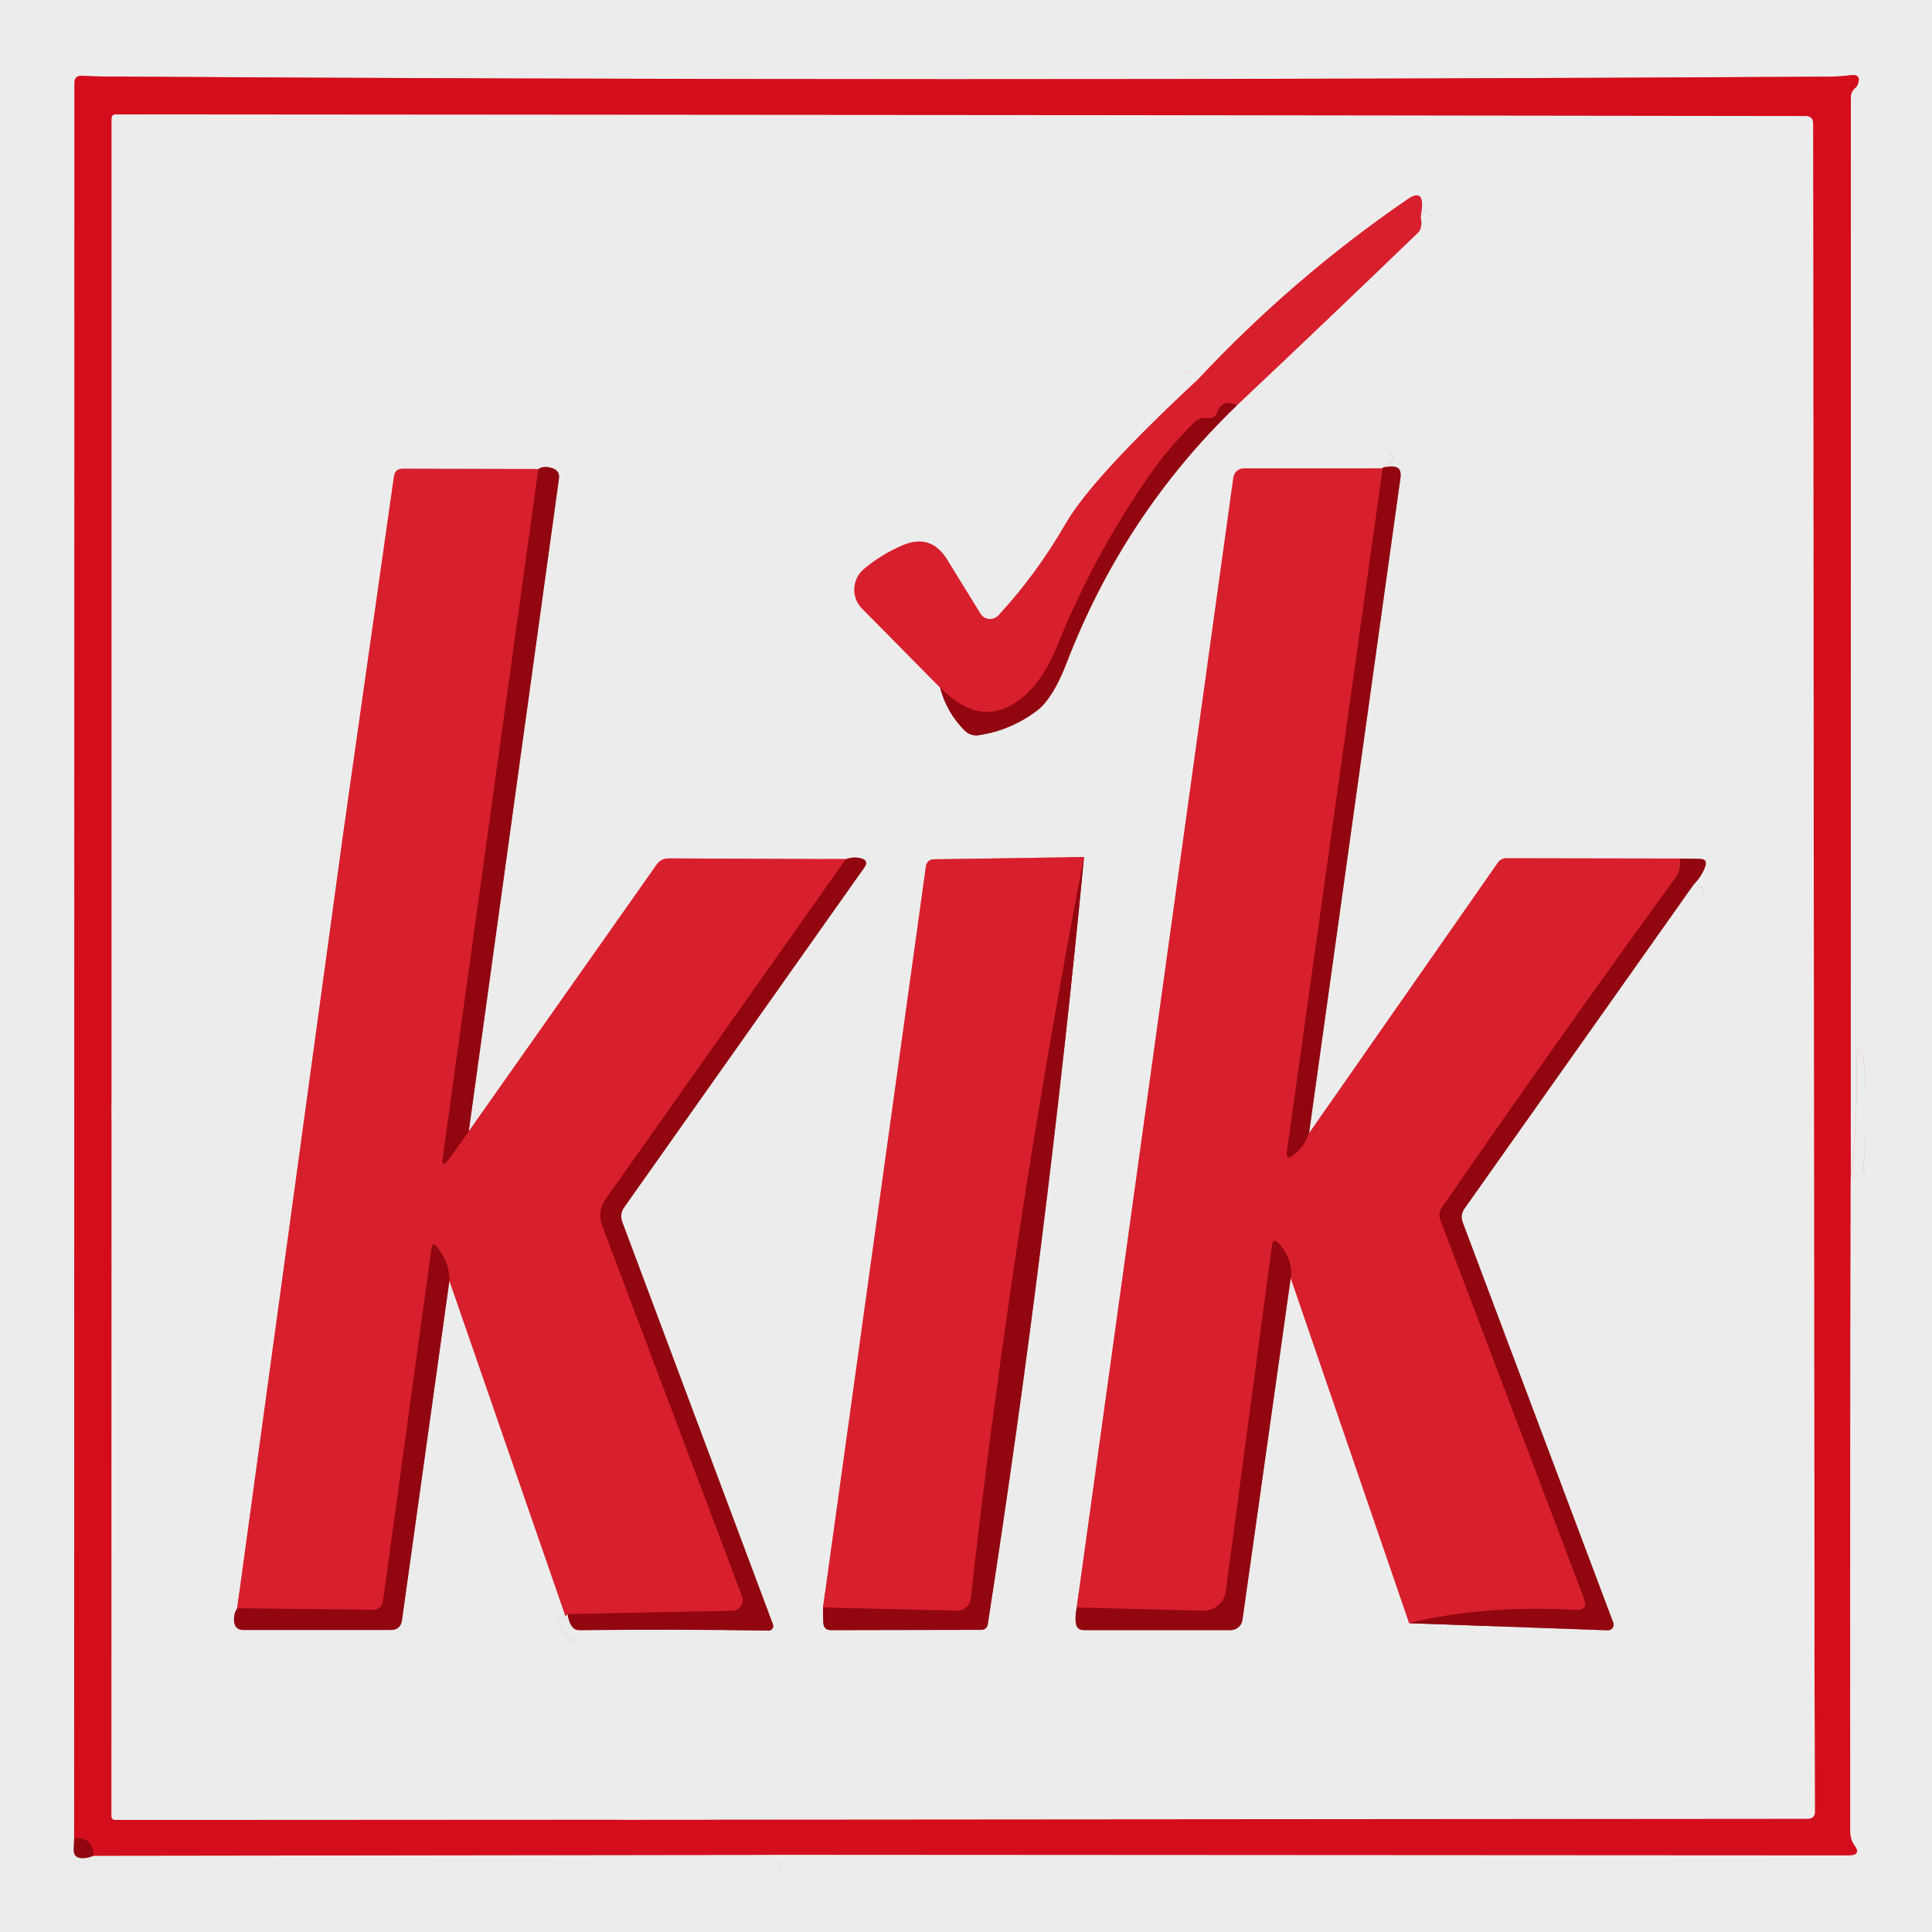
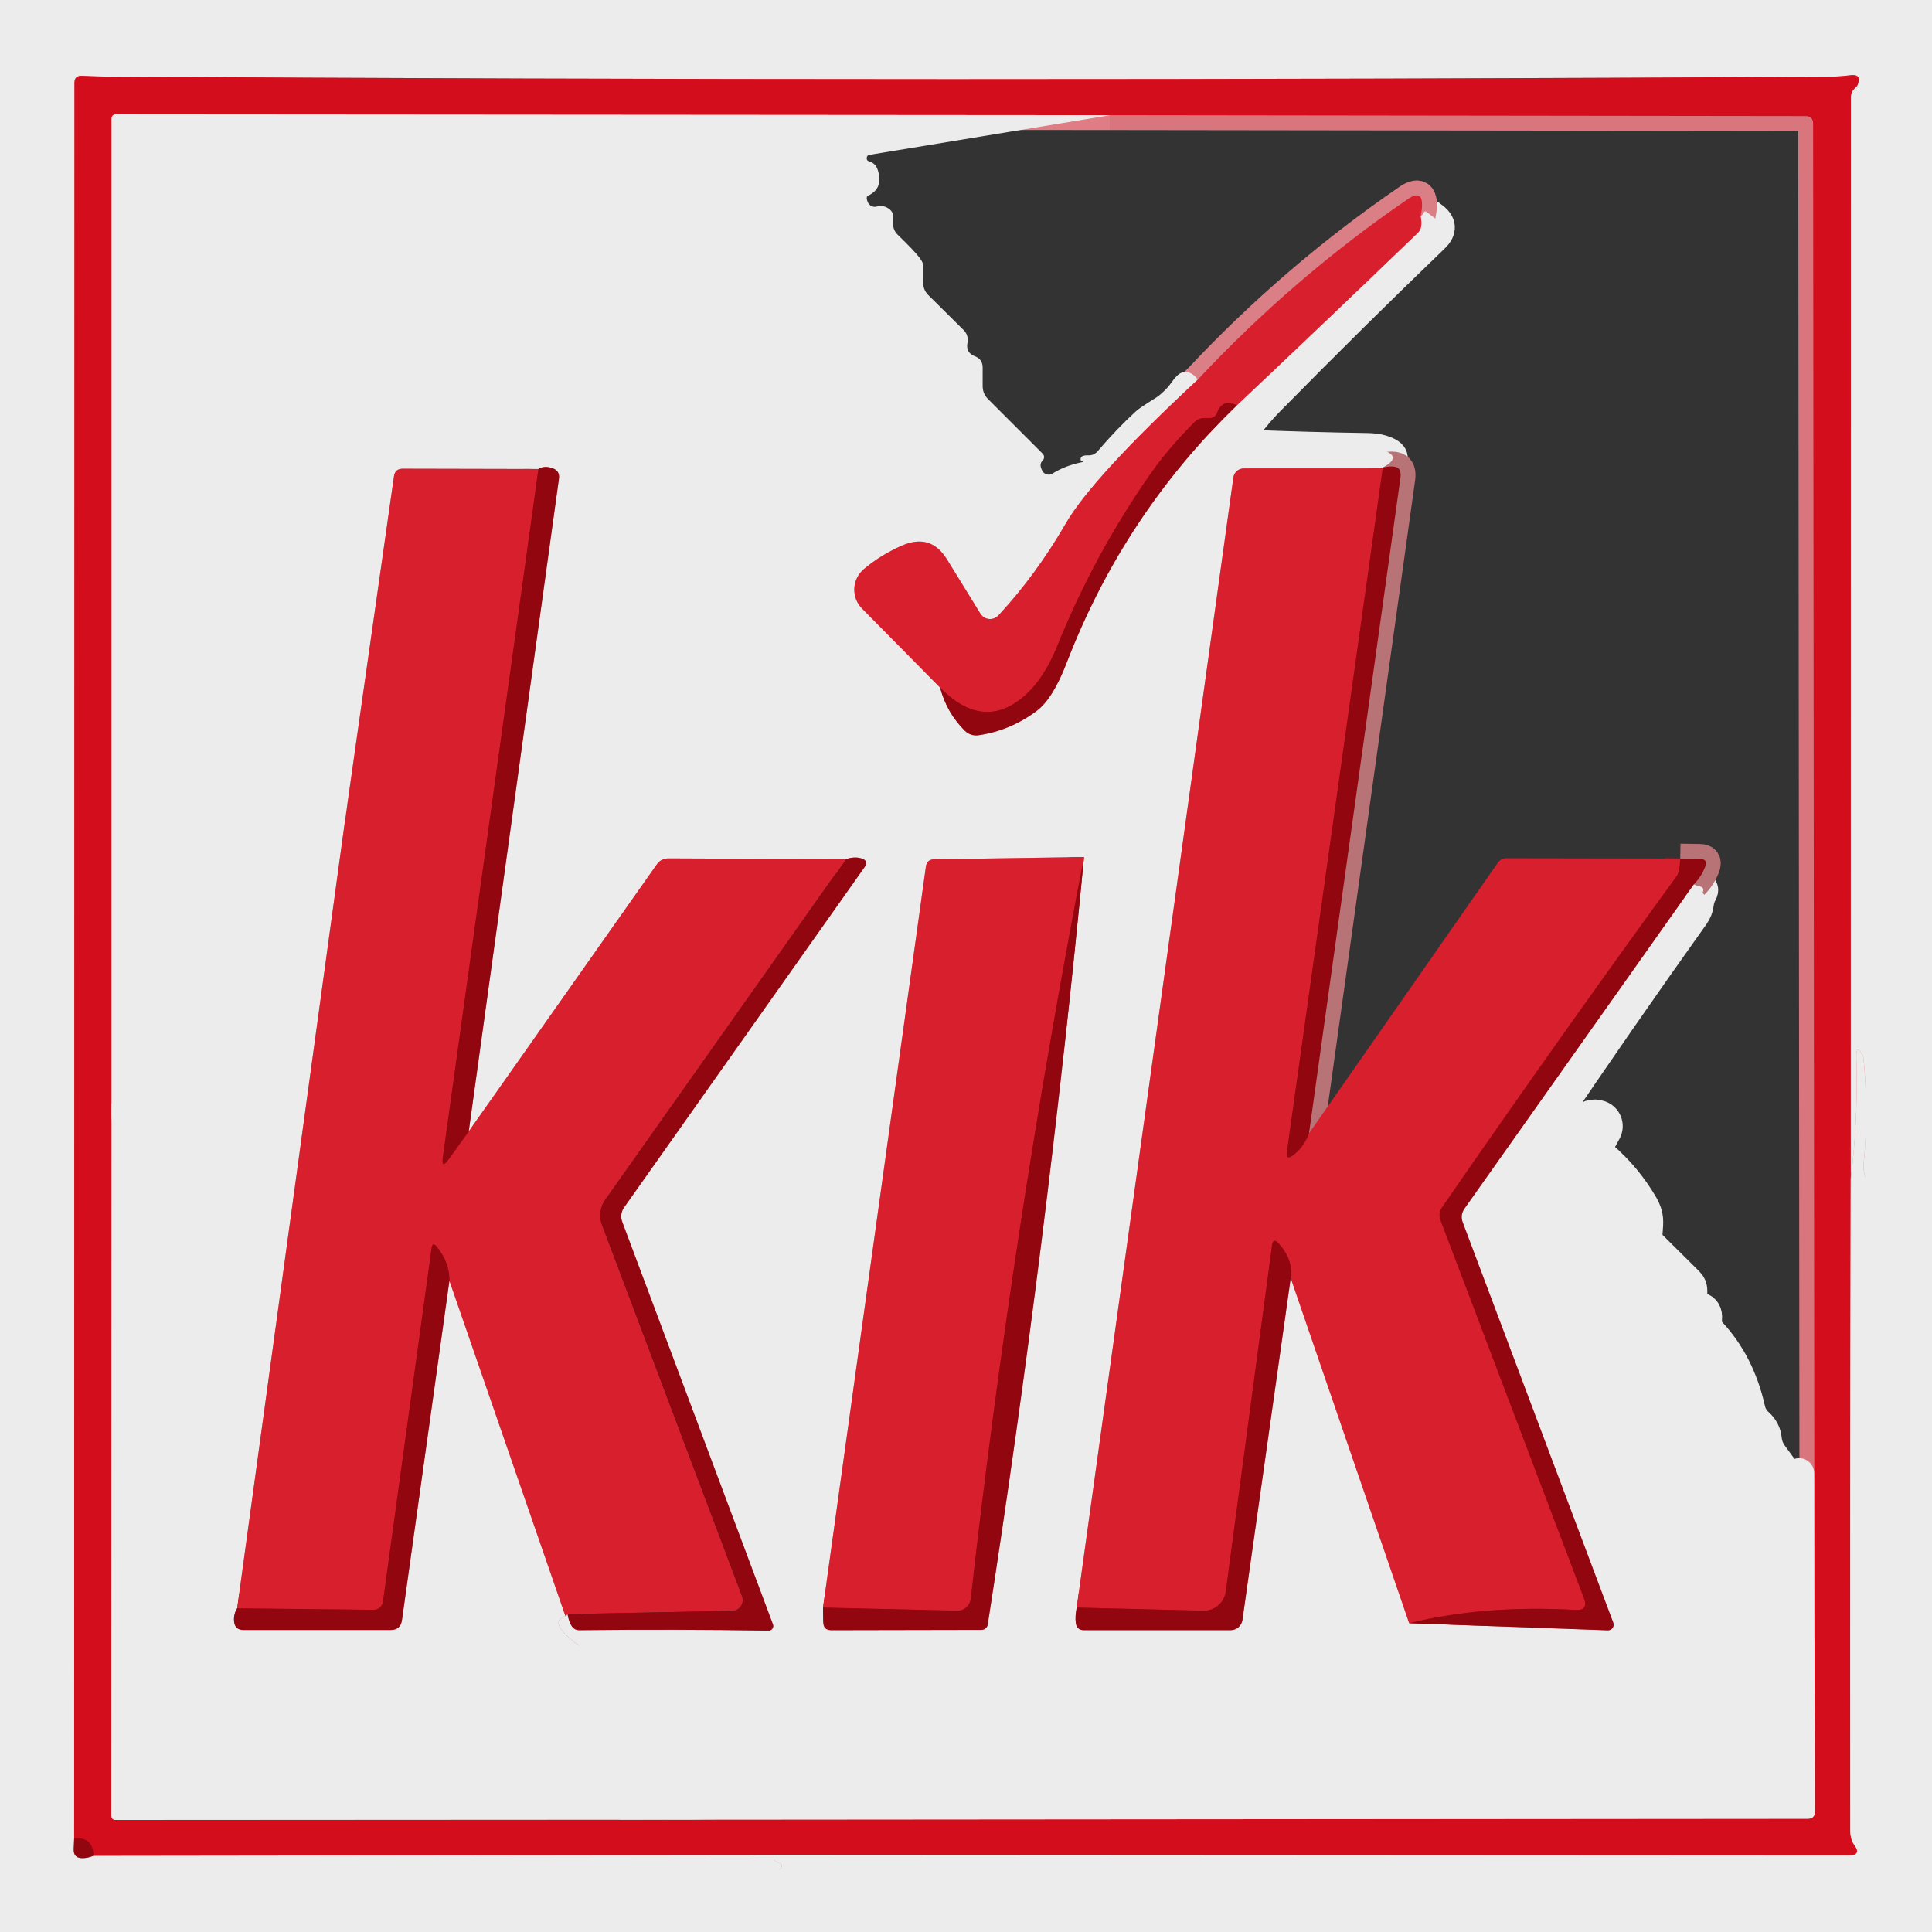
<svg xmlns="http://www.w3.org/2000/svg" width="130" height="130" viewBox="0 0 130 130" fill="none">
  <rect x="0" y="0" width="130" height="130" fill="#333333" stroke="none" />
  <g clip-path="url(#clip0_81_1140)">
    <path d="M128.05 130C128.61 128.573 128.597 127.12 128.01 125.64C127.897 125.34 127.68 125.16 127.36 125.1C127.093 125.053 126.913 124.907 126.82 124.66C126.687 124.3 126.573 123.927 126.48 123.54C126.387 123.16 126.507 122.867 126.84 122.66C127.1 122.5 127.183 122.273 127.09 121.98C126.93 121.487 126.717 121.053 126.45 120.68C126.263 120.407 126.167 120.107 126.16 119.78C126.02 106.687 125.93 93.593 125.89 80.5C125.883 80.14 125.777 79.737 125.57 79.29C125.423 78.99 125.367 78.673 125.4 78.34C125.607 76.153 125.62 73.957 125.44 71.75C125.407 71.337 125.38 71.113 125.36 71.08C125.04 70.447 124.89 70.483 124.91 71.19C124.997 73.957 124.87 76.663 124.53 79.31" stroke="#ECECEC" stroke-width="2" />
    <path d="M124.53 79.31L124.54 6.54C124.54 6.287 124.637 6.08 124.83 5.92C124.917 5.847 124.977 5.763 125.01 5.67C125.177 5.203 125.017 5 124.53 5.06C124.017 5.127 123.507 5.16 123 5.16C82.987 5.387 44.323 5.383 7.01 5.15C6.53 5.143 6.03 5.127 5.51 5.1C5.177 5.087 5.01 5.247 5.01 5.58L4.99 123.7" stroke="#D9767D" stroke-width="2" />
    <path d="M4.99 123.7L4.96 124.43C4.947 124.823 5.133 125.023 5.52 125.03C5.767 125.037 6.023 124.983 6.29 124.87" stroke="#B87377" stroke-width="2" />
    <path d="M6.29 124.87L52.04 124.81" stroke="#D9767D" stroke-width="2" />
    <path d="M52.04 124.81C51.773 124.937 51.9 125.117 52.42 125.35C52.64 125.443 52.67 125.577 52.51 125.75C52.437 125.837 52.357 125.907 52.27 125.96C52.083 126.087 51.877 126.153 51.65 126.16C49.23 126.253 47.177 127.05 45.49 128.55C45.21 128.797 44.887 128.927 44.52 128.94C37.84 129.167 31.167 129.223 24.5 129.11C24.327 129.11 24.163 129.143 24.01 129.21C23.77 129.323 23.523 129.38 23.27 129.38L0 129.35" stroke="#ECECEC" stroke-width="2" />
    <path d="M124.53 79.31C124.497 93.923 124.487 108.553 124.5 123.2C124.5 123.48 124.57 123.87 124.75 124.11C125.123 124.603 125.003 124.85 124.39 124.85L52.04 124.81" stroke="#E07D84" stroke-width="2" />
    <path d="M6.29 124.87C6.263 124.017 5.83 123.627 4.99 123.7" stroke="#B20A15" stroke-width="2" />
    <path d="M7.51 75.3L7.5 122.17C7.5 122.363 7.597 122.46 7.79 122.46L44.8 122.44" stroke="#D9767D" stroke-width="2" />
    <path d="M44.8 122.44L121.63 122.38C121.963 122.38 122.127 122.213 122.12 121.88L122.09 110.73" stroke="#E07D84" stroke-width="2" />
    <path d="M122.09 110.73L122 8.32C122 7.98 121.83 7.81 121.49 7.81L74.72 7.75" stroke="#D9767D" stroke-width="2" />
    <path d="M74.72 7.75L7.8 7.7C7.607 7.7 7.51 7.8 7.51 8V75.3" stroke="#E07D84" stroke-width="2" />
-     <path d="M74.72 7.75L58.5 10.42C58.393 10.44 58.333 10.507 58.32 10.62C58.307 10.74 58.353 10.817 58.46 10.85C58.753 10.93 58.95 11.113 59.05 11.4C59.337 12.233 59.13 12.82 58.43 13.16C58.35 13.193 58.313 13.253 58.32 13.34C58.327 13.433 58.35 13.52 58.39 13.6C58.437 13.714 58.523 13.807 58.634 13.863C58.744 13.918 58.871 13.931 58.99 13.9C59.33 13.813 59.63 13.883 59.89 14.11C59.997 14.203 60.063 14.32 60.09 14.46C60.117 14.633 60.12 14.807 60.1 14.98C60.073 15.3 60.177 15.573 60.41 15.8L61.78 17.13C62.007 17.35 62.12 17.617 62.12 17.93V19.03C62.12 19.343 62.23 19.613 62.45 19.84L64.83 22.2C65.07 22.44 65.16 22.727 65.1 23.06C65.013 23.507 65.177 23.81 65.59 23.97C65.943 24.103 66.12 24.357 66.12 24.73V25.97C66.12 26.317 66.24 26.61 66.48 26.85L70.16 30.53C70.191 30.561 70.215 30.599 70.231 30.639C70.247 30.68 70.254 30.723 70.253 30.767C70.252 30.811 70.243 30.854 70.225 30.894C70.207 30.934 70.182 30.97 70.15 31C69.977 31.16 69.973 31.39 70.14 31.69C70.171 31.747 70.213 31.797 70.264 31.837C70.316 31.877 70.374 31.906 70.437 31.923C70.499 31.94 70.565 31.944 70.629 31.935C70.693 31.926 70.755 31.904 70.81 31.87C71.39 31.51 72.04 31.257 72.76 31.11C72.913 31.083 72.917 31.047 72.77 31C72.73 30.987 72.71 30.963 72.71 30.93C72.703 30.803 72.757 30.72 72.87 30.68C72.97 30.647 73.073 30.633 73.18 30.64C73.46 30.66 73.69 30.563 73.87 30.35C74.717 29.357 75.577 28.46 76.45 27.66C76.603 27.52 77.017 27.24 77.69 26.82C78.13 26.553 78.5 26.203 78.8 25.77C79.08 25.37 79.317 25.14 79.51 25.08C79.897 24.947 80.26 25.1 80.6 25.54" stroke="#ECECEC" stroke-width="2" />
    <path d="M80.6 25.54C75.86 29.947 72.897 33.177 71.71 35.23C70.383 37.523 68.877 39.58 67.19 41.4C67.109 41.488 67.009 41.557 66.898 41.6C66.786 41.644 66.667 41.661 66.548 41.65C66.43 41.639 66.316 41.601 66.216 41.539C66.115 41.476 66.031 41.391 65.97 41.29L63.72 37.64C63 36.473 62.007 36.157 60.74 36.69C59.767 37.11 58.893 37.647 58.12 38.3C57.931 38.462 57.777 38.66 57.668 38.883C57.559 39.106 57.496 39.349 57.485 39.597C57.474 39.845 57.514 40.092 57.602 40.323C57.691 40.554 57.826 40.764 58 40.94L63.26 46.27" stroke="#E2868D" stroke-width="2" />
    <path d="M63.26 46.27C63.56 47.397 64.11 48.36 64.91 49.16C65.177 49.42 65.493 49.523 65.86 49.47C67.287 49.257 68.587 48.71 69.76 47.83C70.48 47.29 71.147 46.223 71.76 44.63C74.32 37.97 78.143 32.183 83.23 27.27" stroke="#BF797E" stroke-width="2" />
    <path d="M83.23 27.27C87.323 23.41 91.383 19.54 95.41 15.66C95.637 15.44 95.697 15.073 95.59 14.56" stroke="#E2868D" stroke-width="2" />
    <path d="M95.59 14.56C95.69 14.487 95.757 14.407 95.79 14.32C95.837 14.213 95.907 14.197 96 14.27L96.44 14.6C97.013 15.027 97.043 15.49 96.53 15.99C92.917 19.463 89.24 23.1 85.5 26.9C84.747 27.66 84.083 28.467 83.51 29.32C83.473 29.376 83.451 29.441 83.447 29.508C83.443 29.576 83.457 29.643 83.488 29.703C83.518 29.763 83.564 29.814 83.621 29.85C83.677 29.886 83.743 29.907 83.81 29.91C86.637 30.023 89.37 30.1 92.01 30.14C92.383 30.147 92.697 30.187 92.95 30.26C93.95 30.56 93.98 30.96 93.04 31.46" stroke="#ECECEC" stroke-width="2" />
    <path d="M93.04 31.46C93.04 31.48 93.04 31.5 93.04 31.52" stroke="#BF797E" stroke-width="2" />
    <path d="M93.04 31.52H83.7C83.527 31.516 83.359 31.578 83.228 31.692C83.097 31.807 83.012 31.966 82.99 32.14L72.45 108.17" stroke="#E2868D" stroke-width="2" />
    <path d="M72.45 108.17C72.37 108.563 72.35 108.91 72.39 109.21C72.43 109.53 72.614 109.69 72.94 109.69H82.8C82.994 109.69 83.181 109.622 83.328 109.497C83.475 109.372 83.571 109.199 83.6 109.01L86.85 86" stroke="#BF797E" stroke-width="2" />
    <path d="M86.85 86L94.82 109.22" stroke="#E2868D" stroke-width="2" />
    <path d="M94.82 109.22L108.18 109.7C108.243 109.703 108.307 109.69 108.364 109.662C108.421 109.634 108.47 109.592 108.507 109.541C108.543 109.489 108.567 109.429 108.574 109.366C108.582 109.303 108.574 109.239 108.55 109.18L98.43 82.27C98.297 81.93 98.337 81.61 98.55 81.31L113.97 59.51" stroke="#BF797E" stroke-width="2" />
    <path d="M113.97 59.51C114.083 59.563 114.193 59.6 114.3 59.62C114.613 59.68 114.693 59.847 114.54 60.12C114.42 60.333 114.347 60.563 114.32 60.81C114.293 61.083 114.187 61.353 114 61.62C110.673 66.287 107.357 71.07 104.05 75.97C103.988 76.06 103.963 76.17 103.98 76.276C103.997 76.382 104.054 76.477 104.14 76.54C104.473 76.793 104.827 76.807 105.2 76.58C105.68 76.287 106.09 75.917 106.43 75.47C106.777 75.023 107.19 74.883 107.67 75.05C107.775 75.086 107.872 75.145 107.952 75.222C108.033 75.299 108.096 75.392 108.137 75.496C108.177 75.599 108.195 75.711 108.189 75.822C108.183 75.933 108.152 76.042 108.1 76.14L107.66 76.95C107.493 77.257 107.543 77.523 107.81 77.75C108.93 78.71 109.857 79.823 110.59 81.09C110.99 81.8 110.93 82.19 110.87 82.97C110.843 83.303 110.947 83.587 111.18 83.82L113.63 86.25C113.797 86.417 113.88 86.613 113.88 86.84V87.25C113.88 87.603 114.047 87.833 114.38 87.94C114.753 88.06 114.917 88.33 114.87 88.75C114.83 89.09 114.927 89.39 115.16 89.65C116.447 91.037 117.32 92.757 117.78 94.81C117.86 95.177 118.04 95.487 118.32 95.74C118.66 96.047 118.85 96.407 118.89 96.82C118.923 97.193 119.053 97.537 119.28 97.85L120.6 99.66C120.64 99.713 120.693 99.73 120.76 99.71C120.88 99.677 120.947 99.61 120.96 99.51C121.027 98.983 121.087 98.983 121.14 99.51C121.513 103.23 121.83 106.97 122.09 110.73" stroke="#ECECEC" stroke-width="2" />
    <path d="M44.8 122.44C44.32 122.113 43.67 122.003 42.85 122.11C42.57 122.143 42.557 122.097 42.81 121.97C43.003 121.87 43.193 121.827 43.38 121.84C43.627 121.86 43.877 121.847 44.13 121.8C46.53 121.38 48.983 121.25 51.49 121.41C51.83 121.43 52.127 121.327 52.38 121.1C52.6 120.907 52.86 120.82 53.16 120.84C55.38 120.947 57.613 120.863 59.86 120.59C60.167 120.55 60.28 120.383 60.2 120.09C60.1 119.723 60.073 119.347 60.12 118.96C60.136 118.829 60.121 118.696 60.078 118.571C60.035 118.446 59.964 118.333 59.87 118.24L56.45 114.83C56.239 114.619 56.12 114.335 56.12 114.04V113.02C56.12 112.647 55.957 112.373 55.63 112.2C55.25 111.993 54.97 111.687 54.79 111.28C54.643 110.947 54.387 110.797 54.02 110.83C49.14 111.29 44.293 111.29 39.48 110.83C39.153 110.797 38.86 110.673 38.6 110.46C37.46 109.54 37.277 108.97 38.05 108.75" stroke="#ECECEC" stroke-width="2" />
    <path d="M38.05 108.75C38.097 108.703 38.143 108.657 38.19 108.61" stroke="#E2868D" stroke-width="2" />
    <path d="M38.19 108.61C38.25 108.97 38.347 109.243 38.48 109.43C38.607 109.61 38.78 109.697 39 109.69C43.367 109.643 47.607 109.653 51.72 109.72C51.77 109.72 51.82 109.708 51.864 109.685C51.908 109.661 51.947 109.627 51.975 109.586C52.004 109.545 52.022 109.497 52.028 109.447C52.034 109.398 52.028 109.347 52.01 109.3L41.87 82.22C41.809 82.06 41.788 81.888 41.808 81.719C41.829 81.549 41.892 81.388 41.99 81.25L58.16 58.37C58.373 58.07 58.307 57.867 57.96 57.76C57.653 57.667 57.307 57.683 56.92 57.81" stroke="#BF797E" stroke-width="2" />
    <path d="M56.92 57.81L44.98 57.76C44.647 57.76 44.383 57.897 44.19 58.17L31.54 76.13" stroke="#E2868D" stroke-width="2" />
    <path d="M31.54 76.13L37.61 32.21C37.657 31.863 37.517 31.63 37.19 31.51C36.81 31.377 36.49 31.393 36.23 31.56" stroke="#BF797E" stroke-width="2" />
    <path d="M36.23 31.56L27.1 31.54C26.753 31.54 26.557 31.71 26.51 32.05L23.18 55.47" stroke="#E2868D" stroke-width="2" />
    <path d="M23.18 55.47C21.887 54.27 21.427 52.2 21.8 49.26C21.9 48.487 21.41 47.543 20.33 46.43C20.203 46.297 20.227 46.203 20.4 46.15C20.54 46.11 20.623 46.04 20.65 45.94C20.77 45.567 20.677 45.257 20.37 45.01C19.603 44.41 19.113 43.663 18.9 42.77C18.807 42.397 18.587 42.133 18.24 41.98C18.073 41.907 17.9 41.873 17.72 41.88C17.367 41.9 17.17 41.733 17.13 41.38C16.917 39.273 16.027 37.503 14.46 36.07C14.2 35.837 14.02 35.55 13.92 35.21C13.51 33.83 12.67 32.84 12.12 31.54C11.833 30.847 11.34 30.347 10.64 30.04C10.26 29.873 10.11 29.587 10.19 29.18C10.29 28.707 10.173 28.373 9.84 28.18C9.76 28.135 9.669 28.11 9.577 28.11C9.485 28.109 9.395 28.132 9.315 28.177C9.235 28.221 9.169 28.285 9.122 28.363C9.076 28.441 9.051 28.529 9.05 28.62C8.81 41.133 8.843 55.177 9.15 70.75C9.203 73.623 8.657 75.14 7.51 75.3" stroke="#ECECEC" stroke-width="2" />
    <path d="M93.04 31.52L86.59 77.53C86.537 77.897 86.663 77.973 86.97 77.76C87.45 77.427 87.82 76.927 88.08 76.26" stroke="#B5131E" stroke-width="2" />
    <path d="M113.06 57.77C113.04 58.37 112.957 58.77 112.81 58.97C107.59 66.143 102.333 73.563 97.04 81.23C96.847 81.51 96.81 81.803 96.93 82.11L106.58 107.54C106.793 108.107 106.6 108.37 106 108.33C101.933 108.097 98.207 108.393 94.82 109.22" stroke="#B5131E" stroke-width="2" />
    <path d="M86.85 86C86.97 85.18 86.7 84.403 86.04 83.67C85.787 83.39 85.637 83.437 85.59 83.81L82.48 107.09C82.431 107.453 82.25 107.785 81.971 108.023C81.693 108.261 81.336 108.388 80.97 108.38L72.45 108.17" stroke="#B5131E" stroke-width="2" />
    <path d="M23.18 55.47L15.96 108.22" stroke="#DB7F86" stroke-width="2" />
    <path d="M15.96 108.22C15.793 108.473 15.723 108.763 15.75 109.09C15.783 109.483 15.997 109.68 16.39 109.68H26.27C26.73 109.68 26.99 109.453 27.05 109L30.24 86.18" stroke="#B87377" stroke-width="2" />
    <path d="M30.24 86.18L38.05 108.75" stroke="#DB7F86" stroke-width="2" />
    <path d="M83.23 27.27C82.577 26.957 82.133 27.123 81.9 27.77C81.813 28.01 81.643 28.13 81.39 28.13H81.04C80.79 28.13 80.549 28.231 80.37 28.41C79.197 29.583 78.203 30.753 77.39 31.92C74.897 35.487 72.813 39.333 71.14 43.46C70.473 45.12 69.62 46.337 68.58 47.11C66.847 48.397 65.073 48.117 63.26 46.27" stroke="#B5131E" stroke-width="2" />
    <path d="M113.97 59.51C114.31 59.163 114.563 58.773 114.73 58.34C114.87 57.973 114.747 57.79 114.36 57.79L113.06 57.77" stroke="#B87377" stroke-width="2" />
-     <path d="M113.06 57.77L101.36 57.75C101.113 57.75 100.92 57.853 100.78 58.06L88.08 76.26" stroke="#DB7F86" stroke-width="2" />
    <path d="M88.08 76.26C90.153 61.393 92.203 46.7 94.23 32.18C94.283 31.78 94.203 31.537 93.99 31.45C93.777 31.363 93.46 31.367 93.04 31.46" stroke="#B87377" stroke-width="2" />
    <path d="M95.59 14.56C95.723 13.913 95.72 13.483 95.58 13.27C95.433 13.063 95.143 13.11 94.71 13.41C89.583 16.923 84.88 20.967 80.6 25.54" stroke="#DB7F86" stroke-width="2" />
    <path d="M36.23 31.56L29.8 77.86C29.72 78.427 29.85 78.477 30.19 78.01L31.54 76.13" stroke="#B5131E" stroke-width="2" />
-     <path d="M56.92 57.81L40.72 80.74C40.55 80.98 40.442 81.26 40.406 81.554C40.369 81.849 40.405 82.15 40.51 82.43L49.93 107.4C49.972 107.51 49.987 107.628 49.974 107.745C49.961 107.862 49.921 107.974 49.856 108.071C49.791 108.168 49.704 108.248 49.602 108.303C49.5 108.359 49.386 108.389 49.27 108.39L38.19 108.61" stroke="#B5131E" stroke-width="2" />
    <path d="M30.24 86.18C30.247 85.353 29.963 84.59 29.39 83.89C29.197 83.657 29.08 83.69 29.04 83.99L25.77 107.77C25.75 107.925 25.674 108.066 25.556 108.168C25.437 108.27 25.286 108.324 25.13 108.32L15.96 108.22" stroke="#B5131E" stroke-width="2" />
    <path d="M55.38 108.17L55.4 109.17C55.407 109.517 55.583 109.69 55.93 109.69L66.04 109.67C66.141 109.669 66.239 109.634 66.315 109.57C66.392 109.506 66.443 109.417 66.46 109.32C69.113 92.273 71.273 75.057 72.94 57.67" stroke="#BF797E" stroke-width="2" />
    <path d="M72.94 57.67L62.87 57.82C62.536 57.82 62.346 57.987 62.3 58.32L55.38 108.17" stroke="#E2868D" stroke-width="2" />
    <path d="M72.94 57.67C69.713 74.45 67.173 91.087 65.32 107.58C65.295 107.804 65.187 108.011 65.019 108.159C64.85 108.307 64.633 108.386 64.41 108.38L55.38 108.17" stroke="#B5131E" stroke-width="2" />
    <path d="M0 0H130V130H128.05C128.61 128.573 128.597 127.12 128.01 125.64C127.897 125.34 127.68 125.16 127.36 125.1C127.093 125.053 126.913 124.907 126.82 124.66C126.687 124.3 126.573 123.927 126.48 123.54C126.387 123.16 126.507 122.867 126.84 122.66C127.1 122.5 127.183 122.273 127.09 121.98C126.93 121.487 126.717 121.053 126.45 120.68C126.263 120.407 126.167 120.107 126.16 119.78C126.02 106.687 125.93 93.593 125.89 80.5C125.883 80.14 125.777 79.737 125.57 79.29C125.423 78.99 125.367 78.673 125.4 78.34C125.607 76.153 125.62 73.957 125.44 71.75C125.407 71.337 125.38 71.113 125.36 71.08C125.04 70.447 124.89 70.483 124.91 71.19C124.997 73.957 124.87 76.663 124.53 79.31L124.54 6.54C124.54 6.287 124.637 6.08 124.83 5.92C124.917 5.847 124.977 5.763 125.01 5.67C125.177 5.203 125.017 5 124.53 5.06C124.017 5.127 123.507 5.16 123 5.16C82.987 5.387 44.323 5.383 7.01 5.15C6.53 5.143 6.03 5.127 5.51 5.1C5.177 5.087 5.01 5.247 5.01 5.58L4.99 123.7L4.96 124.43C4.947 124.823 5.133 125.023 5.52 125.03C5.767 125.037 6.023 124.983 6.29 124.87L52.04 124.81C51.773 124.937 51.9 125.117 52.42 125.35C52.64 125.443 52.67 125.577 52.51 125.75C52.437 125.837 52.357 125.907 52.27 125.96C52.083 126.087 51.877 126.153 51.65 126.16C49.23 126.253 47.177 127.05 45.49 128.55C45.21 128.797 44.887 128.927 44.52 128.94C37.84 129.167 31.167 129.223 24.5 129.11C24.327 129.11 24.163 129.143 24.01 129.21C23.77 129.323 23.523 129.38 23.27 129.38L0 129.35V0Z" fill="#ECECEC" />
    <path d="M124.53 79.31C124.497 93.923 124.487 108.553 124.5 123.2C124.5 123.48 124.57 123.87 124.75 124.11C125.123 124.603 125.003 124.85 124.39 124.85L52.04 124.81L6.29 124.87C6.263 124.017 5.83 123.627 4.99 123.7L5.01 5.58C5.01 5.247 5.177 5.087 5.51 5.1C6.03 5.127 6.53 5.143 7.01 5.15C44.323 5.383 82.987 5.387 123 5.16C123.507 5.16 124.017 5.127 124.53 5.06C125.017 5 125.177 5.203 125.01 5.67C124.977 5.763 124.917 5.847 124.83 5.92C124.637 6.08 124.54 6.287 124.54 6.54L124.53 79.31ZM7.51 75.3L7.5 122.17C7.5 122.363 7.597 122.46 7.79 122.46L44.8 122.44L121.63 122.38C121.963 122.38 122.127 122.213 122.12 121.88L122.09 110.73L122 8.32C122 7.98 121.83 7.81 121.49 7.81L74.72 7.75L7.8 7.7C7.607 7.7 7.51 7.8 7.51 8V75.3Z" fill="#D30D1B" />
    <path d="M128.05 130H0V129.35L23.27 129.38C23.523 129.38 23.77 129.323 24.01 129.21C24.163 129.143 24.327 129.11 24.5 129.11C31.167 129.223 37.84 129.167 44.52 128.94C44.887 128.927 45.21 128.797 45.49 128.55C47.177 127.05 49.23 126.253 51.65 126.16C51.877 126.153 52.083 126.087 52.27 125.96C52.357 125.907 52.437 125.837 52.51 125.75C52.67 125.577 52.64 125.443 52.42 125.35C51.9 125.117 51.773 124.937 52.04 124.81L124.39 124.85C125.003 124.85 125.123 124.603 124.75 124.11C124.57 123.87 124.5 123.48 124.5 123.2C124.487 108.553 124.497 93.923 124.53 79.31C124.87 76.663 124.997 73.957 124.91 71.19C124.89 70.483 125.04 70.447 125.36 71.08C125.38 71.113 125.407 71.337 125.44 71.75C125.62 73.957 125.607 76.153 125.4 78.34C125.367 78.673 125.423 78.99 125.57 79.29C125.777 79.737 125.883 80.14 125.89 80.5C125.93 93.593 126.02 106.687 126.16 119.78C126.167 120.107 126.263 120.407 126.45 120.68C126.717 121.053 126.93 121.487 127.09 121.98C127.183 122.273 127.1 122.5 126.84 122.66C126.507 122.867 126.387 123.16 126.48 123.54C126.573 123.927 126.687 124.3 126.82 124.66C126.913 124.907 127.093 125.053 127.36 125.1C127.68 125.16 127.897 125.34 128.01 125.64C128.597 127.12 128.61 128.573 128.05 130Z" fill="#ECECEC" />
    <path d="M4.99 123.7C5.83 123.627 6.263 124.017 6.29 124.87C6.023 124.983 5.767 125.037 5.52 125.03C5.133 125.023 4.947 124.823 4.96 124.43L4.99 123.7Z" fill="#91060F" />
-     <path d="M74.72 7.75L58.5 10.42C58.393 10.44 58.333 10.507 58.32 10.62C58.307 10.74 58.353 10.817 58.46 10.85C58.753 10.93 58.95 11.113 59.05 11.4C59.337 12.233 59.13 12.82 58.43 13.16C58.35 13.193 58.313 13.253 58.32 13.34C58.327 13.433 58.35 13.52 58.39 13.6C58.437 13.714 58.523 13.807 58.634 13.863C58.744 13.918 58.871 13.931 58.99 13.9C59.33 13.813 59.63 13.883 59.89 14.11C59.997 14.203 60.063 14.32 60.09 14.46C60.117 14.633 60.12 14.807 60.1 14.98C60.073 15.3 60.177 15.573 60.41 15.8L61.78 17.13C62.007 17.35 62.12 17.617 62.12 17.93V19.03C62.12 19.343 62.23 19.613 62.45 19.84L64.83 22.2C65.07 22.44 65.16 22.727 65.1 23.06C65.013 23.507 65.177 23.81 65.59 23.97C65.943 24.103 66.12 24.357 66.12 24.73V25.97C66.12 26.317 66.24 26.61 66.48 26.85L70.16 30.53C70.191 30.561 70.215 30.599 70.231 30.639C70.246 30.68 70.254 30.723 70.253 30.767C70.252 30.811 70.243 30.854 70.225 30.894C70.207 30.934 70.182 30.97 70.15 31C69.977 31.16 69.973 31.39 70.14 31.69C70.171 31.747 70.213 31.797 70.264 31.837C70.315 31.877 70.374 31.906 70.436 31.923C70.499 31.94 70.564 31.944 70.629 31.935C70.693 31.926 70.755 31.904 70.81 31.87C71.39 31.51 72.04 31.257 72.76 31.11C72.913 31.083 72.917 31.047 72.77 31C72.73 30.987 72.71 30.963 72.71 30.93C72.703 30.803 72.757 30.72 72.87 30.68C72.97 30.647 73.073 30.633 73.18 30.64C73.46 30.66 73.69 30.563 73.87 30.35C74.717 29.357 75.577 28.46 76.45 27.66C76.603 27.52 77.017 27.24 77.69 26.82C78.13 26.553 78.5 26.203 78.8 25.77C79.08 25.37 79.317 25.14 79.51 25.08C79.897 24.947 80.26 25.1 80.6 25.54C75.86 29.947 72.897 33.177 71.71 35.23C70.383 37.523 68.877 39.58 67.19 41.4C67.109 41.488 67.009 41.557 66.898 41.6C66.787 41.644 66.667 41.661 66.549 41.65C66.43 41.639 66.316 41.601 66.216 41.539C66.115 41.476 66.031 41.391 65.97 41.29L63.72 37.64C63 36.473 62.007 36.157 60.74 36.69C59.767 37.11 58.893 37.647 58.12 38.3C57.931 38.462 57.777 38.66 57.668 38.883C57.559 39.106 57.496 39.349 57.485 39.597C57.474 39.845 57.514 40.092 57.602 40.323C57.691 40.554 57.826 40.764 58 40.94L63.26 46.27C63.56 47.397 64.11 48.36 64.91 49.16C65.177 49.42 65.493 49.523 65.86 49.47C67.287 49.257 68.587 48.71 69.76 47.83C70.48 47.29 71.147 46.223 71.76 44.63C74.32 37.97 78.143 32.183 83.23 27.27C87.323 23.41 91.383 19.54 95.41 15.66C95.637 15.44 95.697 15.073 95.59 14.56C95.69 14.487 95.757 14.407 95.79 14.32C95.837 14.213 95.907 14.197 96 14.27L96.44 14.6C97.013 15.027 97.043 15.49 96.53 15.99C92.917 19.463 89.24 23.1 85.5 26.9C84.747 27.66 84.083 28.467 83.51 29.32C83.473 29.376 83.451 29.441 83.447 29.508C83.443 29.576 83.457 29.643 83.488 29.703C83.518 29.763 83.564 29.813 83.621 29.85C83.677 29.886 83.743 29.907 83.81 29.91C86.637 30.023 89.37 30.1 92.01 30.14C92.383 30.147 92.697 30.187 92.95 30.26C93.95 30.56 93.98 30.96 93.04 31.46C93.04 31.48 93.04 31.5 93.04 31.52H83.7C83.527 31.516 83.359 31.578 83.228 31.692C83.097 31.807 83.012 31.966 82.99 32.14L72.45 108.17C72.37 108.563 72.35 108.91 72.39 109.21C72.43 109.53 72.613 109.69 72.94 109.69H82.8C82.994 109.69 83.181 109.622 83.328 109.497C83.475 109.372 83.571 109.199 83.6 109.01L86.85 86L94.82 109.22L108.18 109.7C108.243 109.703 108.307 109.69 108.364 109.662C108.421 109.634 108.47 109.592 108.507 109.541C108.543 109.489 108.567 109.429 108.574 109.366C108.582 109.303 108.573 109.239 108.55 109.18L98.43 82.27C98.297 81.93 98.337 81.61 98.55 81.31L113.97 59.51C114.083 59.563 114.193 59.6 114.3 59.62C114.613 59.68 114.693 59.847 114.54 60.12C114.42 60.333 114.347 60.563 114.32 60.81C114.293 61.083 114.187 61.353 114 61.62C110.673 66.287 107.357 71.07 104.05 75.97C103.988 76.06 103.963 76.17 103.98 76.276C103.997 76.382 104.054 76.477 104.14 76.54C104.473 76.793 104.827 76.807 105.2 76.58C105.68 76.287 106.09 75.917 106.43 75.47C106.777 75.023 107.19 74.883 107.67 75.05C107.775 75.086 107.872 75.145 107.952 75.222C108.033 75.299 108.096 75.392 108.136 75.496C108.177 75.599 108.195 75.711 108.189 75.822C108.183 75.933 108.152 76.042 108.1 76.14L107.66 76.95C107.493 77.257 107.543 77.523 107.81 77.75C108.93 78.71 109.857 79.823 110.59 81.09C110.99 81.8 110.93 82.19 110.87 82.97C110.843 83.303 110.947 83.587 111.18 83.82L113.63 86.25C113.797 86.417 113.88 86.613 113.88 86.84V87.25C113.88 87.603 114.047 87.833 114.38 87.94C114.753 88.06 114.917 88.33 114.87 88.75C114.83 89.09 114.927 89.39 115.16 89.65C116.447 91.037 117.32 92.757 117.78 94.81C117.86 95.177 118.04 95.487 118.32 95.74C118.66 96.047 118.85 96.407 118.89 96.82C118.923 97.193 119.053 97.537 119.28 97.85L120.6 99.66C120.64 99.713 120.693 99.73 120.76 99.71C120.88 99.677 120.947 99.61 120.96 99.51C121.027 98.983 121.087 98.983 121.14 99.51C121.513 103.23 121.83 106.97 122.09 110.73L122.12 121.88C122.127 122.213 121.963 122.38 121.63 122.38L44.8 122.44C44.32 122.113 43.67 122.003 42.85 122.11C42.57 122.143 42.557 122.097 42.81 121.97C43.003 121.87 43.193 121.827 43.38 121.84C43.627 121.86 43.877 121.847 44.13 121.8C46.53 121.38 48.983 121.25 51.49 121.41C51.83 121.43 52.127 121.327 52.38 121.1C52.6 120.907 52.86 120.82 53.16 120.84C55.38 120.947 57.613 120.863 59.86 120.59C60.167 120.55 60.28 120.383 60.2 120.09C60.1 119.723 60.073 119.347 60.12 118.96C60.136 118.829 60.121 118.696 60.078 118.571C60.035 118.446 59.964 118.333 59.87 118.24L56.45 114.83C56.239 114.619 56.12 114.335 56.12 114.04V113.02C56.12 112.647 55.957 112.373 55.63 112.2C55.25 111.993 54.97 111.687 54.79 111.28C54.643 110.947 54.387 110.797 54.02 110.83C49.14 111.29 44.293 111.29 39.48 110.83C39.153 110.797 38.86 110.673 38.6 110.46C37.46 109.54 37.277 108.97 38.05 108.75C38.097 108.703 38.143 108.657 38.19 108.61C38.25 108.97 38.347 109.243 38.48 109.43C38.607 109.61 38.78 109.697 39 109.69C43.367 109.643 47.607 109.653 51.72 109.72C51.77 109.72 51.82 109.708 51.864 109.685C51.909 109.661 51.947 109.627 51.975 109.586C52.004 109.545 52.022 109.497 52.028 109.447C52.034 109.398 52.028 109.347 52.01 109.3L41.87 82.22C41.809 82.06 41.788 81.888 41.809 81.719C41.829 81.549 41.892 81.388 41.99 81.25L58.16 58.37C58.373 58.07 58.307 57.867 57.96 57.76C57.653 57.667 57.307 57.683 56.92 57.81L44.98 57.76C44.647 57.76 44.383 57.897 44.19 58.17L31.54 76.13L37.61 32.21C37.657 31.863 37.517 31.63 37.19 31.51C36.81 31.377 36.49 31.393 36.23 31.56L27.1 31.54C26.753 31.54 26.557 31.71 26.51 32.05L23.18 55.47C21.887 54.27 21.427 52.2 21.8 49.26C21.9 48.487 21.41 47.543 20.33 46.43C20.203 46.297 20.227 46.203 20.4 46.15C20.54 46.11 20.623 46.04 20.65 45.94C20.77 45.567 20.677 45.257 20.37 45.01C19.603 44.41 19.113 43.663 18.9 42.77C18.807 42.397 18.587 42.133 18.24 41.98C18.073 41.907 17.9 41.873 17.72 41.88C17.367 41.9 17.17 41.733 17.13 41.38C16.917 39.273 16.027 37.503 14.46 36.07C14.2 35.837 14.02 35.55 13.92 35.21C13.51 33.83 12.67 32.84 12.12 31.54C11.833 30.847 11.34 30.347 10.64 30.04C10.26 29.873 10.11 29.587 10.19 29.18C10.29 28.707 10.173 28.373 9.84 28.18C9.76 28.135 9.669 28.11 9.577 28.11C9.485 28.109 9.395 28.132 9.315 28.177C9.235 28.221 9.169 28.285 9.122 28.363C9.076 28.441 9.051 28.529 9.05 28.62C8.81 41.133 8.843 55.177 9.15 70.75C9.203 73.623 8.657 75.14 7.51 75.3V8C7.51 7.8 7.607 7.7 7.8 7.7L74.72 7.75ZM55.38 108.17L55.4 109.17C55.407 109.517 55.583 109.69 55.93 109.69L66.04 109.67C66.141 109.669 66.239 109.634 66.316 109.57C66.392 109.506 66.444 109.417 66.46 109.32C69.113 92.273 71.273 75.057 72.94 57.67L62.87 57.82C62.537 57.82 62.347 57.987 62.3 58.32L55.38 108.17Z" fill="#ECECEC" />
-     <path d="M74.72 7.75L121.49 7.81C121.83 7.81 122 7.98 122 8.32L122.09 110.73C121.83 106.97 121.513 103.23 121.14 99.51C121.087 98.983 121.027 98.983 120.96 99.51C120.947 99.61 120.88 99.677 120.76 99.71C120.693 99.73 120.64 99.713 120.6 99.66L119.28 97.85C119.053 97.537 118.923 97.193 118.89 96.82C118.85 96.407 118.66 96.047 118.32 95.74C118.04 95.487 117.86 95.177 117.78 94.81C117.32 92.757 116.447 91.037 115.16 89.65C114.927 89.39 114.83 89.09 114.87 88.75C114.917 88.33 114.753 88.06 114.38 87.94C114.047 87.833 113.88 87.603 113.88 87.25V86.84C113.88 86.613 113.797 86.417 113.63 86.25L111.18 83.82C110.947 83.587 110.843 83.303 110.87 82.97C110.93 82.19 110.99 81.8 110.59 81.09C109.857 79.823 108.93 78.71 107.81 77.75C107.543 77.523 107.493 77.257 107.66 76.95L108.1 76.14C108.152 76.042 108.183 75.933 108.189 75.822C108.195 75.711 108.177 75.599 108.137 75.496C108.096 75.392 108.033 75.299 107.952 75.222C107.872 75.145 107.775 75.086 107.67 75.05C107.19 74.883 106.777 75.023 106.43 75.47C106.09 75.917 105.68 76.287 105.2 76.58C104.827 76.807 104.473 76.793 104.14 76.54C104.054 76.477 103.997 76.382 103.98 76.276C103.963 76.17 103.988 76.06 104.05 75.97C107.357 71.07 110.673 66.287 114 61.62C114.187 61.353 114.293 61.083 114.32 60.81C114.347 60.563 114.42 60.333 114.54 60.12C114.693 59.847 114.613 59.68 114.3 59.62C114.193 59.6 114.083 59.563 113.97 59.51C114.31 59.163 114.563 58.773 114.73 58.34C114.87 57.973 114.747 57.79 114.36 57.79L113.06 57.77L101.36 57.75C101.113 57.75 100.92 57.853 100.78 58.06L88.08 76.26C90.153 61.393 92.203 46.7 94.23 32.18C94.283 31.78 94.203 31.537 93.99 31.45C93.777 31.363 93.46 31.367 93.04 31.46C93.98 30.96 93.95 30.56 92.95 30.26C92.697 30.187 92.383 30.147 92.01 30.14C89.37 30.1 86.637 30.023 83.81 29.91C83.743 29.907 83.677 29.886 83.621 29.85C83.564 29.814 83.518 29.763 83.488 29.703C83.457 29.643 83.443 29.576 83.447 29.508C83.451 29.441 83.473 29.376 83.51 29.32C84.083 28.467 84.747 27.66 85.5 26.9C89.24 23.1 92.917 19.463 96.53 15.99C97.043 15.49 97.013 15.027 96.44 14.6L96 14.27C95.907 14.197 95.837 14.213 95.79 14.32C95.757 14.407 95.69 14.487 95.59 14.56C95.723 13.913 95.72 13.483 95.58 13.27C95.433 13.063 95.143 13.11 94.71 13.41C89.583 16.923 84.88 20.967 80.6 25.54C80.26 25.1 79.897 24.947 79.51 25.08C79.317 25.14 79.08 25.37 78.8 25.77C78.5 26.203 78.13 26.553 77.69 26.82C77.017 27.24 76.603 27.52 76.45 27.66C75.577 28.46 74.717 29.357 73.87 30.35C73.69 30.563 73.46 30.66 73.18 30.64C73.073 30.633 72.97 30.647 72.87 30.68C72.757 30.72 72.703 30.803 72.71 30.93C72.71 30.963 72.73 30.987 72.77 31C72.917 31.047 72.913 31.083 72.76 31.11C72.04 31.257 71.39 31.51 70.81 31.87C70.755 31.904 70.693 31.926 70.629 31.935C70.565 31.944 70.499 31.94 70.437 31.923C70.374 31.906 70.316 31.877 70.264 31.837C70.213 31.797 70.171 31.747 70.14 31.69C69.973 31.39 69.977 31.16 70.15 31C70.182 30.97 70.207 30.934 70.225 30.894C70.243 30.854 70.252 30.811 70.253 30.767C70.254 30.723 70.247 30.68 70.231 30.639C70.215 30.599 70.191 30.561 70.16 30.53L66.48 26.85C66.24 26.61 66.12 26.317 66.12 25.97V24.73C66.12 24.357 65.943 24.103 65.59 23.97C65.177 23.81 65.013 23.507 65.1 23.06C65.16 22.727 65.07 22.44 64.83 22.2L62.45 19.84C62.23 19.613 62.12 19.343 62.12 19.03V17.93C62.12 17.617 62.007 17.35 61.78 17.13L60.41 15.8C60.177 15.573 60.073 15.3 60.1 14.98C60.12 14.807 60.117 14.633 60.09 14.46C60.063 14.32 59.997 14.203 59.89 14.11C59.63 13.883 59.33 13.813 58.99 13.9C58.871 13.931 58.744 13.918 58.634 13.863C58.523 13.807 58.437 13.714 58.39 13.6C58.35 13.52 58.327 13.433 58.32 13.34C58.313 13.253 58.35 13.193 58.43 13.16C59.13 12.82 59.337 12.233 59.05 11.4C58.95 11.113 58.753 10.93 58.46 10.85C58.353 10.817 58.307 10.74 58.32 10.62C58.333 10.507 58.393 10.44 58.5 10.42L74.72 7.75Z" fill="#ECECEC" />
+     <path d="M74.72 7.75L58.5 10.42C58.393 10.44 58.333 10.507 58.32 10.62C58.307 10.74 58.353 10.817 58.46 10.85C58.753 10.93 58.95 11.113 59.05 11.4C59.337 12.233 59.13 12.82 58.43 13.16C58.35 13.193 58.313 13.253 58.32 13.34C58.327 13.433 58.35 13.52 58.39 13.6C58.437 13.714 58.523 13.807 58.634 13.863C58.744 13.918 58.871 13.931 58.99 13.9C59.33 13.813 59.63 13.883 59.89 14.11C59.997 14.203 60.063 14.32 60.09 14.46C60.117 14.633 60.12 14.807 60.1 14.98C60.073 15.3 60.177 15.573 60.41 15.8C62.007 17.35 62.12 17.617 62.12 17.93V19.03C62.12 19.343 62.23 19.613 62.45 19.84L64.83 22.2C65.07 22.44 65.16 22.727 65.1 23.06C65.013 23.507 65.177 23.81 65.59 23.97C65.943 24.103 66.12 24.357 66.12 24.73V25.97C66.12 26.317 66.24 26.61 66.48 26.85L70.16 30.53C70.191 30.561 70.215 30.599 70.231 30.639C70.246 30.68 70.254 30.723 70.253 30.767C70.252 30.811 70.243 30.854 70.225 30.894C70.207 30.934 70.182 30.97 70.15 31C69.977 31.16 69.973 31.39 70.14 31.69C70.171 31.747 70.213 31.797 70.264 31.837C70.315 31.877 70.374 31.906 70.436 31.923C70.499 31.94 70.564 31.944 70.629 31.935C70.693 31.926 70.755 31.904 70.81 31.87C71.39 31.51 72.04 31.257 72.76 31.11C72.913 31.083 72.917 31.047 72.77 31C72.73 30.987 72.71 30.963 72.71 30.93C72.703 30.803 72.757 30.72 72.87 30.68C72.97 30.647 73.073 30.633 73.18 30.64C73.46 30.66 73.69 30.563 73.87 30.35C74.717 29.357 75.577 28.46 76.45 27.66C76.603 27.52 77.017 27.24 77.69 26.82C78.13 26.553 78.5 26.203 78.8 25.77C79.08 25.37 79.317 25.14 79.51 25.08C79.897 24.947 80.26 25.1 80.6 25.54C75.86 29.947 72.897 33.177 71.71 35.23C70.383 37.523 68.877 39.58 67.19 41.4C67.109 41.488 67.009 41.557 66.898 41.6C66.787 41.644 66.667 41.661 66.549 41.65C66.43 41.639 66.316 41.601 66.216 41.539C66.115 41.476 66.031 41.391 65.97 41.29L63.72 37.64C63 36.473 62.007 36.157 60.74 36.69C59.767 37.11 58.893 37.647 58.12 38.3C57.931 38.462 57.777 38.66 57.668 38.883C57.559 39.106 57.496 39.349 57.485 39.597C57.474 39.845 57.514 40.092 57.602 40.323C57.691 40.554 57.826 40.764 58 40.94L63.26 46.27C63.56 47.397 64.11 48.36 64.91 49.16C65.177 49.42 65.493 49.523 65.86 49.47C67.287 49.257 68.587 48.71 69.76 47.83C70.48 47.29 71.147 46.223 71.76 44.63C74.32 37.97 78.143 32.183 83.23 27.27C87.323 23.41 91.383 19.54 95.41 15.66C95.637 15.44 95.697 15.073 95.59 14.56C95.69 14.487 95.757 14.407 95.79 14.32C95.837 14.213 95.907 14.197 96 14.27L96.44 14.6C97.013 15.027 97.043 15.49 96.53 15.99C92.917 19.463 89.24 23.1 85.5 26.9C84.747 27.66 84.083 28.467 83.51 29.32C83.473 29.376 83.451 29.441 83.447 29.508C83.443 29.576 83.457 29.643 83.488 29.703C83.518 29.763 83.564 29.813 83.621 29.85C83.677 29.886 83.743 29.907 83.81 29.91C86.637 30.023 89.37 30.1 92.01 30.14C92.383 30.147 92.697 30.187 92.95 30.26C93.95 30.56 93.98 30.96 93.04 31.46C93.04 31.48 93.04 31.5 93.04 31.52H83.7C83.527 31.516 83.359 31.578 83.228 31.692C83.097 31.807 83.012 31.966 82.99 32.14L72.45 108.17C72.37 108.563 72.35 108.91 72.39 109.21C72.43 109.53 72.613 109.69 72.94 109.69H82.8C82.994 109.69 83.181 109.622 83.328 109.497C83.475 109.372 83.571 109.199 83.6 109.01L86.85 86L94.82 109.22L108.18 109.7C108.243 109.703 108.307 109.69 108.364 109.662C108.421 109.634 108.47 109.592 108.507 109.541C108.543 109.489 108.567 109.429 108.574 109.366C108.582 109.303 108.573 109.239 108.55 109.18L98.43 82.27C98.297 81.93 98.337 81.61 98.55 81.31L113.97 59.51C114.083 59.563 114.193 59.6 114.3 59.62C114.613 59.68 114.693 59.847 114.54 60.12C114.42 60.333 114.347 60.563 114.32 60.81C114.293 61.083 114.187 61.353 114 61.62C110.673 66.287 107.357 71.07 104.05 75.97C103.988 76.06 103.963 76.17 103.98 76.276C103.997 76.382 104.054 76.477 104.14 76.54C104.473 76.793 104.827 76.807 105.2 76.58C105.68 76.287 106.09 75.917 106.43 75.47C106.777 75.023 107.19 74.883 107.67 75.05C107.775 75.086 107.872 75.145 107.952 75.222C108.033 75.299 108.096 75.392 108.136 75.496C108.177 75.599 108.195 75.711 108.189 75.822C108.183 75.933 108.152 76.042 108.1 76.14L107.66 76.95C107.493 77.257 107.543 77.523 107.81 77.75C108.93 78.71 109.857 79.823 110.59 81.09C110.99 81.8 110.93 82.19 110.87 82.97C110.843 83.303 110.947 83.587 111.18 83.82L113.63 86.25C113.797 86.417 113.88 86.613 113.88 86.84V87.25C113.88 87.603 114.047 87.833 114.38 87.94C114.753 88.06 114.917 88.33 114.87 88.75C114.83 89.09 114.927 89.39 115.16 89.65C116.447 91.037 117.32 92.757 117.78 94.81C117.86 95.177 118.04 95.487 118.32 95.74C118.66 96.047 118.85 96.407 118.89 96.82C118.923 97.193 119.053 97.537 119.28 97.85L120.6 99.66C120.64 99.713 120.693 99.73 120.76 99.71C120.88 99.677 120.947 99.61 120.96 99.51C121.027 98.983 121.087 98.983 121.14 99.51C121.513 103.23 121.83 106.97 122.09 110.73L122.12 121.88C122.127 122.213 121.963 122.38 121.63 122.38L44.8 122.44C44.32 122.113 43.67 122.003 42.85 122.11C42.57 122.143 42.557 122.097 42.81 121.97C43.003 121.87 43.193 121.827 43.38 121.84C43.627 121.86 43.877 121.847 44.13 121.8C46.53 121.38 48.983 121.25 51.49 121.41C51.83 121.43 52.127 121.327 52.38 121.1C52.6 120.907 52.86 120.82 53.16 120.84C55.38 120.947 57.613 120.863 59.86 120.59C60.167 120.55 60.28 120.383 60.2 120.09C60.1 119.723 60.073 119.347 60.12 118.96C60.136 118.829 60.121 118.696 60.078 118.571C60.035 118.446 59.964 118.333 59.87 118.24L56.45 114.83C56.239 114.619 56.12 114.335 56.12 114.04V113.02C56.12 112.647 55.957 112.373 55.63 112.2C55.25 111.993 54.97 111.687 54.79 111.28C54.643 110.947 54.387 110.797 54.02 110.83C49.14 111.29 44.293 111.29 39.48 110.83C39.153 110.797 38.86 110.673 38.6 110.46C37.46 109.54 37.277 108.97 38.05 108.75C38.097 108.703 38.143 108.657 38.19 108.61C38.25 108.97 38.347 109.243 38.48 109.43C38.607 109.61 38.78 109.697 39 109.69C43.367 109.643 47.607 109.653 51.72 109.72C51.77 109.72 51.82 109.708 51.864 109.685C51.909 109.661 51.947 109.627 51.975 109.586C52.004 109.545 52.022 109.497 52.028 109.447C52.034 109.398 52.028 109.347 52.01 109.3L41.87 82.22C41.809 82.06 41.788 81.888 41.809 81.719C41.829 81.549 41.892 81.388 41.99 81.25L58.16 58.37C58.373 58.07 58.307 57.867 57.96 57.76C57.653 57.667 57.307 57.683 56.92 57.81L44.98 57.76C44.647 57.76 44.383 57.897 44.19 58.17L31.54 76.13L37.61 32.21C37.657 31.863 37.517 31.63 37.19 31.51C36.81 31.377 36.49 31.393 36.23 31.56L27.1 31.54C26.753 31.54 26.557 31.71 26.51 32.05L23.18 55.47C21.887 54.27 21.427 52.2 21.8 49.26C21.9 48.487 21.41 47.543 20.33 46.43C20.203 46.297 20.227 46.203 20.4 46.15C20.54 46.11 20.623 46.04 20.65 45.94C20.77 45.567 20.677 45.257 20.37 45.01C19.603 44.41 19.113 43.663 18.9 42.77C18.807 42.397 18.587 42.133 18.24 41.98C18.073 41.907 17.9 41.873 17.72 41.88C17.367 41.9 17.17 41.733 17.13 41.38C16.917 39.273 16.027 37.503 14.46 36.07C14.2 35.837 14.02 35.55 13.92 35.21C13.51 33.83 12.67 32.84 12.12 31.54C11.833 30.847 11.34 30.347 10.64 30.04C10.26 29.873 10.11 29.587 10.19 29.18C10.29 28.707 10.173 28.373 9.84 28.18C9.76 28.135 9.669 28.11 9.577 28.11C9.485 28.109 9.395 28.132 9.315 28.177C9.235 28.221 9.169 28.285 9.122 28.363C9.076 28.441 9.051 28.529 9.05 28.62C8.81 41.133 8.843 55.177 9.15 70.75C9.203 73.623 8.657 75.14 7.51 75.3V8C7.51 7.8 7.607 7.7 7.8 7.7L74.72 7.75ZM55.38 108.17L55.4 109.17C55.407 109.517 55.583 109.69 55.93 109.69L66.04 109.67C66.141 109.669 66.239 109.634 66.316 109.57C66.392 109.506 66.444 109.417 66.46 109.32C69.113 92.273 71.273 75.057 72.94 57.67L62.87 57.82C62.537 57.82 62.347 57.987 62.3 58.32L55.38 108.17Z" fill="#ECECEC" />
    <path d="M95.59 14.56C95.697 15.073 95.637 15.44 95.41 15.66C91.383 19.54 87.323 23.41 83.23 27.27C82.577 26.957 82.133 27.123 81.9 27.77C81.813 28.01 81.643 28.13 81.39 28.13H81.04C80.79 28.13 80.549 28.231 80.37 28.41C79.197 29.583 78.203 30.753 77.39 31.92C74.897 35.487 72.813 39.333 71.14 43.46C70.473 45.12 69.62 46.337 68.58 47.11C66.847 48.397 65.073 48.117 63.26 46.27L58 40.94C57.826 40.764 57.691 40.554 57.602 40.323C57.514 40.092 57.474 39.845 57.485 39.597C57.496 39.349 57.559 39.106 57.668 38.883C57.777 38.66 57.931 38.462 58.12 38.3C58.893 37.647 59.767 37.11 60.74 36.69C62.007 36.157 63 36.473 63.72 37.64L65.97 41.29C66.031 41.391 66.115 41.476 66.216 41.539C66.316 41.601 66.43 41.639 66.548 41.65C66.667 41.661 66.786 41.644 66.898 41.6C67.009 41.557 67.109 41.488 67.19 41.4C68.877 39.58 70.383 37.523 71.71 35.23C72.897 33.177 75.86 29.947 80.6 25.54C84.88 20.967 89.583 16.923 94.71 13.41C95.143 13.11 95.433 13.063 95.58 13.27C95.72 13.483 95.723 13.913 95.59 14.56Z" fill="#D81F2D" />
    <path d="M83.23 27.27C78.143 32.183 74.32 37.97 71.76 44.63C71.147 46.223 70.48 47.29 69.76 47.83C68.587 48.71 67.287 49.257 65.86 49.47C65.493 49.523 65.177 49.42 64.91 49.16C64.11 48.36 63.56 47.397 63.26 46.27C65.073 48.117 66.847 48.397 68.58 47.11C69.62 46.337 70.473 45.12 71.14 43.46C72.813 39.333 74.897 35.487 77.39 31.92C78.203 30.753 79.197 29.583 80.37 28.41C80.549 28.231 80.79 28.13 81.04 28.13H81.39C81.643 28.13 81.813 28.01 81.9 27.77C82.133 27.123 82.577 26.957 83.23 27.27Z" fill="#91060F" />
    <path d="M23.18 55.47L15.96 108.22C15.793 108.473 15.723 108.763 15.75 109.09C15.783 109.483 15.997 109.68 16.39 109.68H26.27C26.73 109.68 26.99 109.453 27.05 109L30.24 86.18L38.05 108.75C37.277 108.97 37.46 109.54 38.6 110.46C38.86 110.673 39.153 110.797 39.48 110.83C44.293 111.29 49.14 111.29 54.02 110.83C54.387 110.797 54.643 110.947 54.79 111.28C54.97 111.687 55.25 111.993 55.63 112.2C55.957 112.373 56.12 112.647 56.12 113.02V114.04C56.12 114.335 56.239 114.619 56.45 114.83L59.87 118.24C59.964 118.333 60.035 118.446 60.078 118.571C60.121 118.696 60.136 118.829 60.12 118.96C60.073 119.347 60.1 119.723 60.2 120.09C60.28 120.383 60.167 120.55 59.86 120.59C57.613 120.863 55.38 120.947 53.16 120.84C52.86 120.82 52.6 120.907 52.38 121.1C52.127 121.327 51.83 121.43 51.49 121.41C48.983 121.25 46.53 121.38 44.13 121.8C43.877 121.847 43.627 121.86 43.38 121.84C43.193 121.827 43.003 121.87 42.81 121.97C42.557 122.097 42.57 122.143 42.85 122.11C43.67 122.003 44.32 122.113 44.8 122.44L7.79 122.46C7.597 122.46 7.5 122.363 7.5 122.17L7.51 75.3C8.657 75.14 9.203 73.623 9.15 70.75C8.843 55.177 8.81 41.133 9.05 28.62C9.051 28.529 9.076 28.441 9.122 28.363C9.169 28.285 9.235 28.221 9.315 28.177C9.395 28.132 9.485 28.109 9.577 28.11C9.669 28.11 9.76 28.135 9.84 28.18C10.173 28.373 10.29 28.707 10.19 29.18C10.11 29.587 10.26 29.873 10.64 30.04C11.34 30.347 11.833 30.847 12.12 31.54C12.67 32.84 13.51 33.83 13.92 35.21C14.02 35.55 14.2 35.837 14.46 36.07C16.027 37.503 16.917 39.273 17.13 41.38C17.17 41.733 17.367 41.9 17.72 41.88C17.9 41.873 18.073 41.907 18.24 41.98C18.587 42.133 18.807 42.397 18.9 42.77C19.113 43.663 19.603 44.41 20.37 45.01C20.677 45.257 20.77 45.567 20.65 45.94C20.623 46.04 20.54 46.11 20.4 46.15C20.227 46.203 20.203 46.297 20.33 46.43C21.41 47.543 21.9 48.487 21.8 49.26C21.427 52.2 21.887 54.27 23.18 55.47Z" fill="#ECECEC" />
    <path d="M36.23 31.56L29.8 77.86C29.72 78.427 29.85 78.477 30.19 78.01L31.54 76.13L44.19 58.17C44.383 57.897 44.647 57.76 44.98 57.76L56.92 57.81L40.72 80.74C40.55 80.98 40.442 81.26 40.406 81.554C40.369 81.849 40.405 82.15 40.51 82.43L49.93 107.4C49.972 107.51 49.987 107.628 49.974 107.745C49.961 107.862 49.921 107.974 49.856 108.071C49.791 108.168 49.704 108.248 49.602 108.303C49.5 108.359 49.386 108.389 49.27 108.39L38.19 108.61C38.143 108.657 38.097 108.703 38.05 108.75L30.24 86.18C30.247 85.353 29.963 84.59 29.39 83.89C29.197 83.657 29.08 83.69 29.04 83.99L25.77 107.77C25.75 107.925 25.674 108.066 25.556 108.168C25.437 108.27 25.286 108.324 25.13 108.32L15.96 108.22L23.18 55.47L26.51 32.05C26.557 31.71 26.753 31.54 27.1 31.54L36.23 31.56Z" fill="#D81F2D" />
    <path d="M36.23 31.56C36.49 31.393 36.81 31.377 37.19 31.51C37.517 31.63 37.657 31.863 37.61 32.21L31.54 76.13L30.19 78.01C29.85 78.477 29.72 78.427 29.8 77.86L36.23 31.56Z" fill="#91060F" />
    <path d="M93.04 31.52L86.59 77.53C86.537 77.897 86.663 77.973 86.97 77.76C87.45 77.427 87.82 76.927 88.08 76.26L100.78 58.06C100.92 57.853 101.113 57.75 101.36 57.75L113.06 57.77C113.04 58.37 112.957 58.77 112.81 58.97C107.59 66.143 102.333 73.563 97.04 81.23C96.847 81.51 96.81 81.803 96.93 82.11L106.58 107.54C106.793 108.107 106.6 108.37 106 108.33C101.933 108.097 98.207 108.393 94.82 109.22L86.85 86C86.97 85.18 86.7 84.403 86.04 83.67C85.787 83.39 85.637 83.437 85.59 83.81L82.48 107.09C82.431 107.453 82.25 107.785 81.971 108.023C81.693 108.261 81.336 108.388 80.97 108.38L72.45 108.17L82.99 32.14C83.012 31.966 83.097 31.807 83.228 31.692C83.359 31.578 83.527 31.516 83.7 31.52H93.04Z" fill="#D81F2D" />
    <path d="M93.04 31.52C93.04 31.5 93.04 31.48 93.04 31.46C93.46 31.367 93.777 31.363 93.99 31.45C94.203 31.537 94.283 31.78 94.23 32.18C92.203 46.7 90.153 61.393 88.08 76.26C87.82 76.927 87.45 77.427 86.97 77.76C86.663 77.973 86.537 77.897 86.59 77.53L93.04 31.52Z" fill="#91060F" />
    <path d="M56.92 57.81C57.307 57.683 57.653 57.667 57.96 57.76C58.307 57.867 58.373 58.07 58.16 58.37L41.99 81.25C41.892 81.388 41.829 81.549 41.808 81.719C41.788 81.888 41.809 82.06 41.87 82.22L52.01 109.3C52.028 109.347 52.034 109.398 52.028 109.447C52.022 109.497 52.004 109.545 51.975 109.586C51.947 109.627 51.908 109.661 51.864 109.685C51.82 109.708 51.77 109.72 51.72 109.72C47.607 109.653 43.367 109.643 39 109.69C38.78 109.697 38.607 109.61 38.48 109.43C38.347 109.243 38.25 108.97 38.19 108.61L49.27 108.39C49.386 108.389 49.5 108.359 49.602 108.303C49.704 108.248 49.791 108.168 49.856 108.071C49.921 107.974 49.961 107.862 49.974 107.745C49.987 107.628 49.972 107.51 49.93 107.4L40.51 82.43C40.405 82.15 40.369 81.849 40.406 81.554C40.442 81.26 40.55 80.98 40.72 80.74L56.92 57.81Z" fill="#91060F" />
    <path d="M113.06 57.77L114.36 57.79C114.747 57.79 114.87 57.973 114.73 58.34C114.563 58.773 114.31 59.163 113.97 59.51L98.55 81.31C98.337 81.61 98.297 81.93 98.43 82.27L108.55 109.18C108.574 109.239 108.582 109.303 108.574 109.366C108.567 109.429 108.543 109.489 108.507 109.541C108.47 109.592 108.421 109.634 108.364 109.662C108.307 109.69 108.243 109.703 108.18 109.7L94.82 109.22C98.207 108.393 101.933 108.097 106 108.33C106.6 108.37 106.793 108.107 106.58 107.54L96.93 82.11C96.81 81.803 96.847 81.51 97.04 81.23C102.333 73.563 107.59 66.143 112.81 58.97C112.957 58.77 113.04 58.37 113.06 57.77Z" fill="#91060F" />
    <path d="M86.85 86L83.6 109.01C83.571 109.199 83.475 109.372 83.328 109.497C83.181 109.622 82.994 109.69 82.8 109.69H72.94C72.614 109.69 72.43 109.53 72.39 109.21C72.35 108.91 72.37 108.563 72.45 108.17L80.97 108.38C81.336 108.388 81.693 108.261 81.971 108.023C82.25 107.785 82.431 107.453 82.48 107.09L85.59 83.81C85.637 83.437 85.787 83.39 86.04 83.67C86.7 84.403 86.97 85.18 86.85 86Z" fill="#91060F" />
    <path d="M30.24 86.18L27.05 109C26.99 109.453 26.73 109.68 26.27 109.68H16.39C15.997 109.68 15.783 109.483 15.75 109.09C15.723 108.763 15.793 108.473 15.96 108.22L25.13 108.32C25.286 108.324 25.437 108.27 25.556 108.168C25.674 108.066 25.75 107.925 25.77 107.77L29.04 83.99C29.08 83.69 29.197 83.657 29.39 83.89C29.963 84.59 30.247 85.353 30.24 86.18Z" fill="#91060F" />
    <path d="M72.94 57.67C69.713 74.45 67.173 91.087 65.32 107.58C65.295 107.804 65.187 108.011 65.019 108.159C64.85 108.307 64.633 108.386 64.41 108.38L55.38 108.17L62.3 58.32C62.346 57.987 62.536 57.82 62.87 57.82L72.94 57.67Z" fill="#D81F2D" />
    <path d="M72.94 57.67C71.273 75.057 69.113 92.273 66.46 109.32C66.443 109.417 66.392 109.506 66.315 109.57C66.239 109.634 66.141 109.669 66.04 109.67L55.93 109.69C55.583 109.69 55.407 109.517 55.4 109.17L55.38 108.17L64.41 108.38C64.633 108.386 64.85 108.307 65.019 108.159C65.187 108.011 65.295 107.804 65.32 107.58C67.173 91.087 69.713 74.45 72.94 57.67Z" fill="#91060F" />
  </g>
  <defs>
    <clipPath id="clip0_81_1140">
      <rect width="130" height="130" fill="white" />
    </clipPath>
  </defs>
</svg>